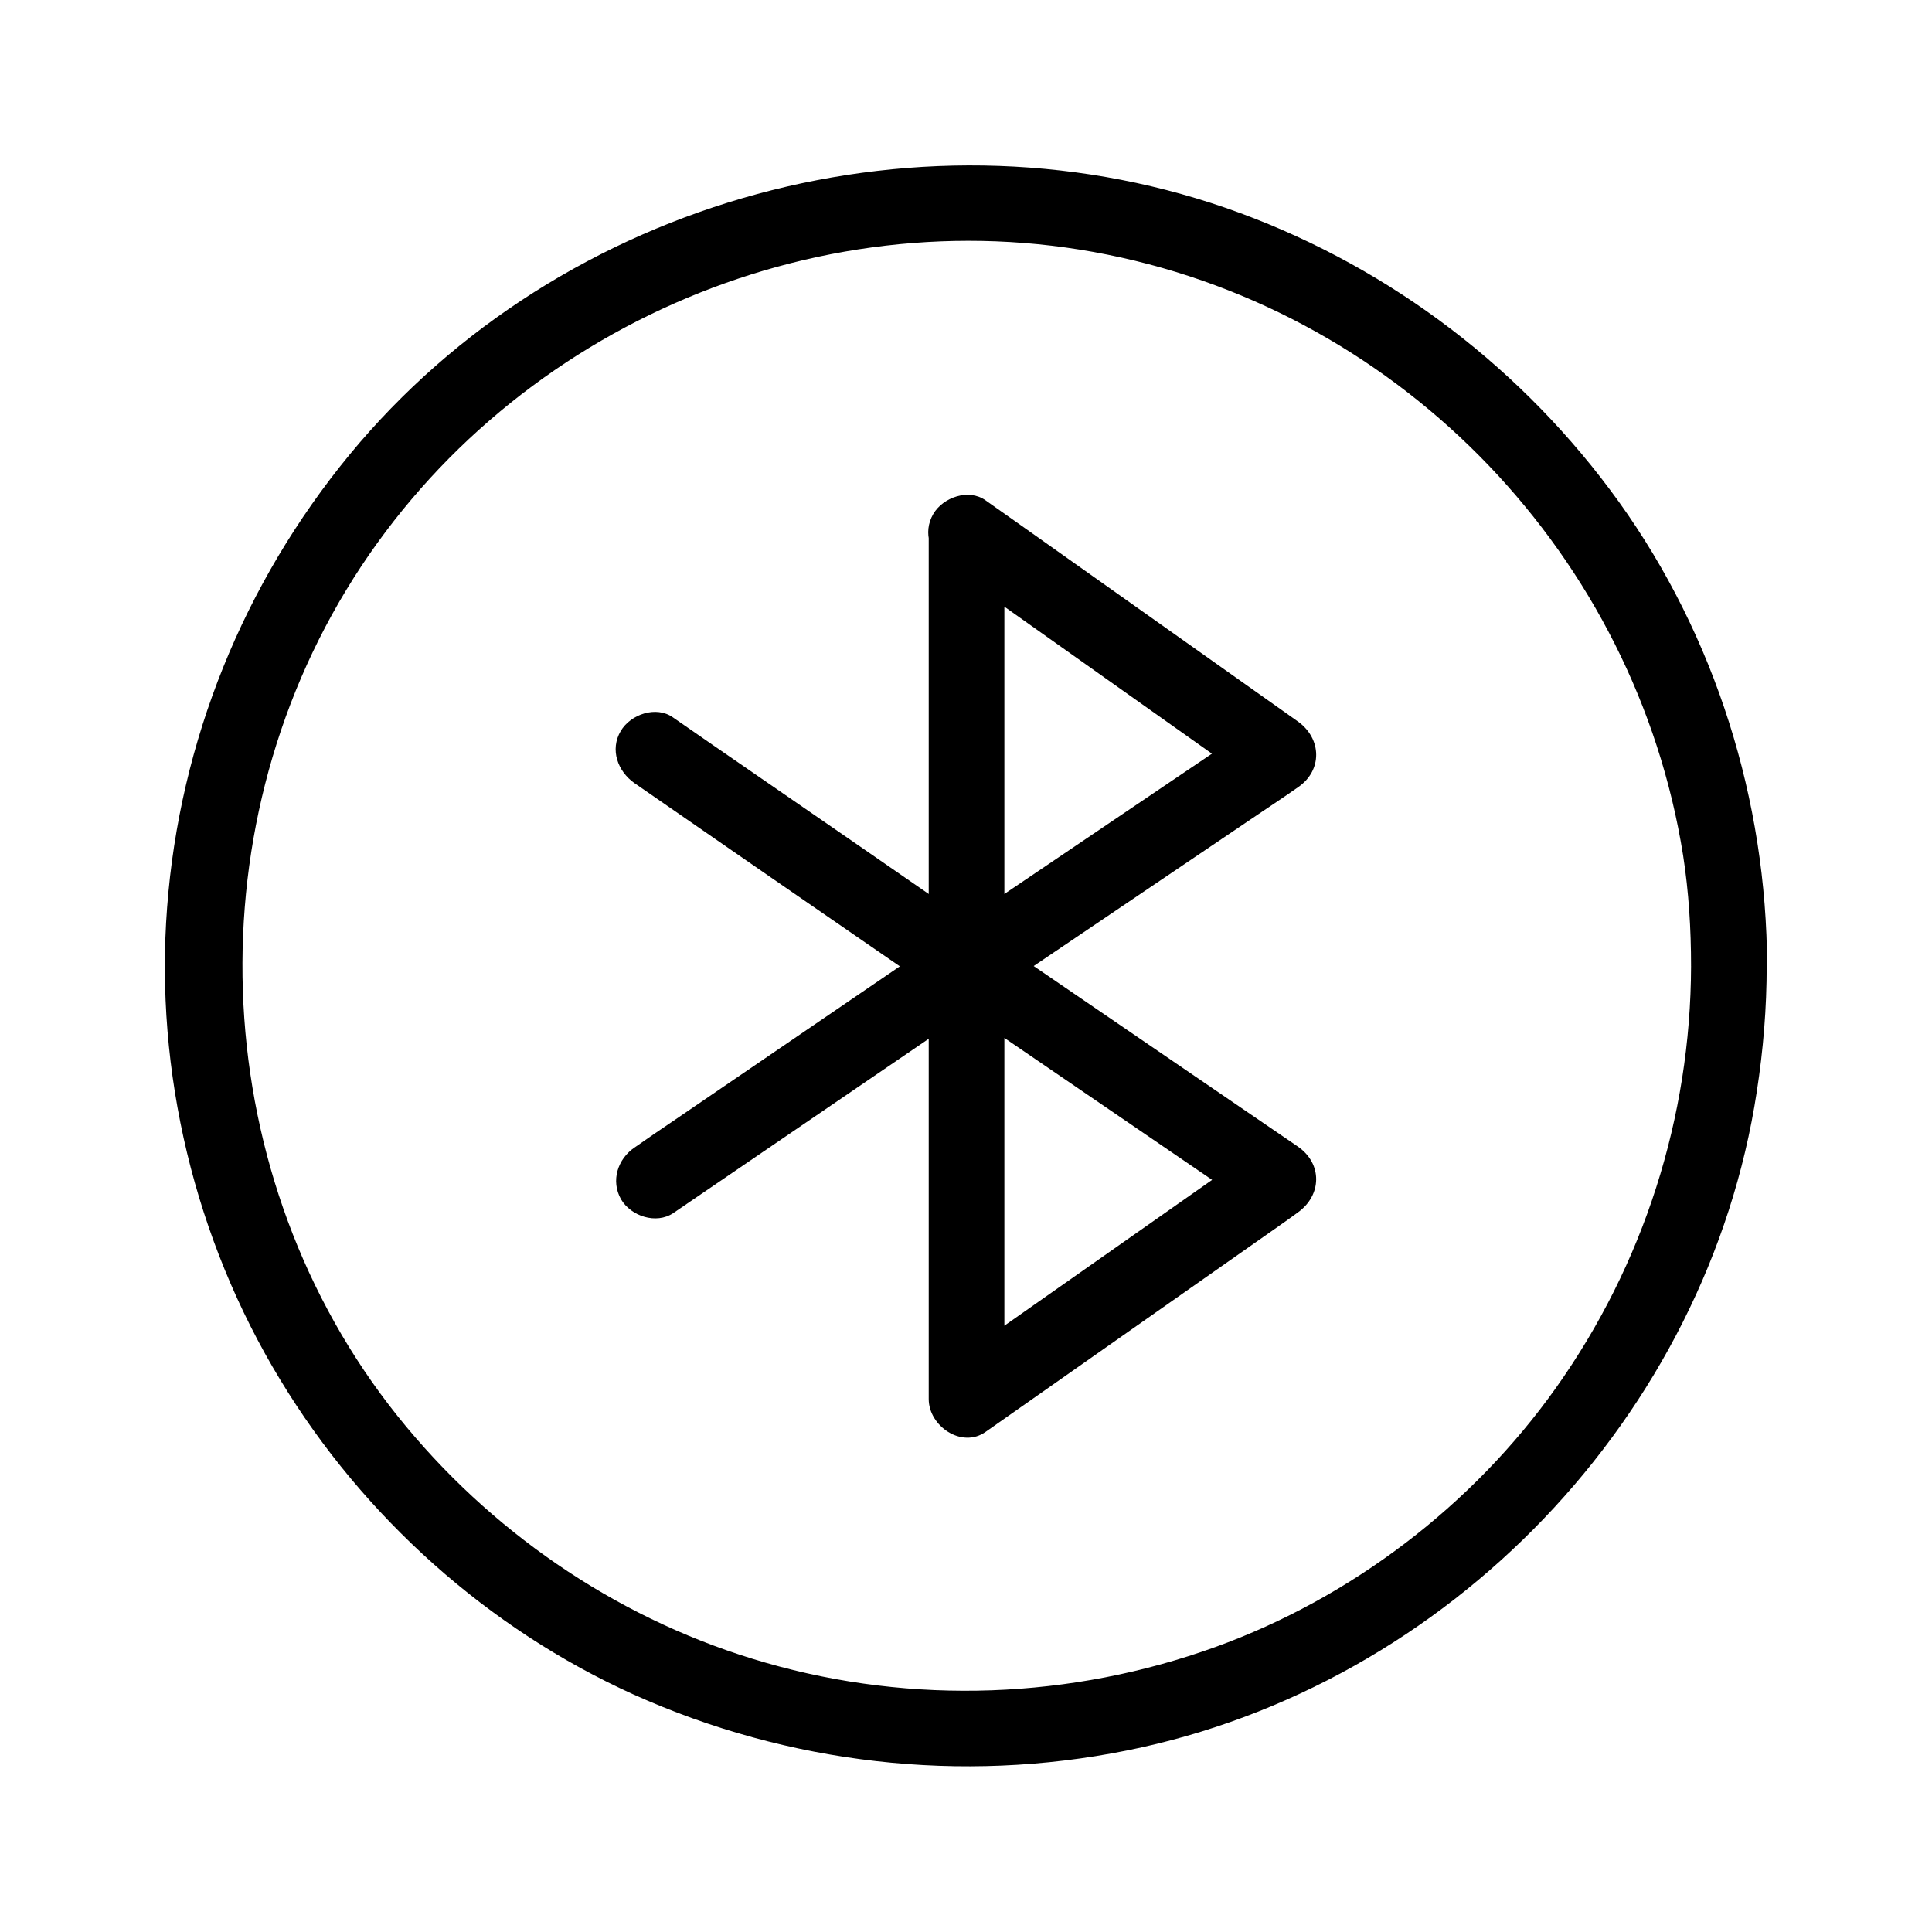
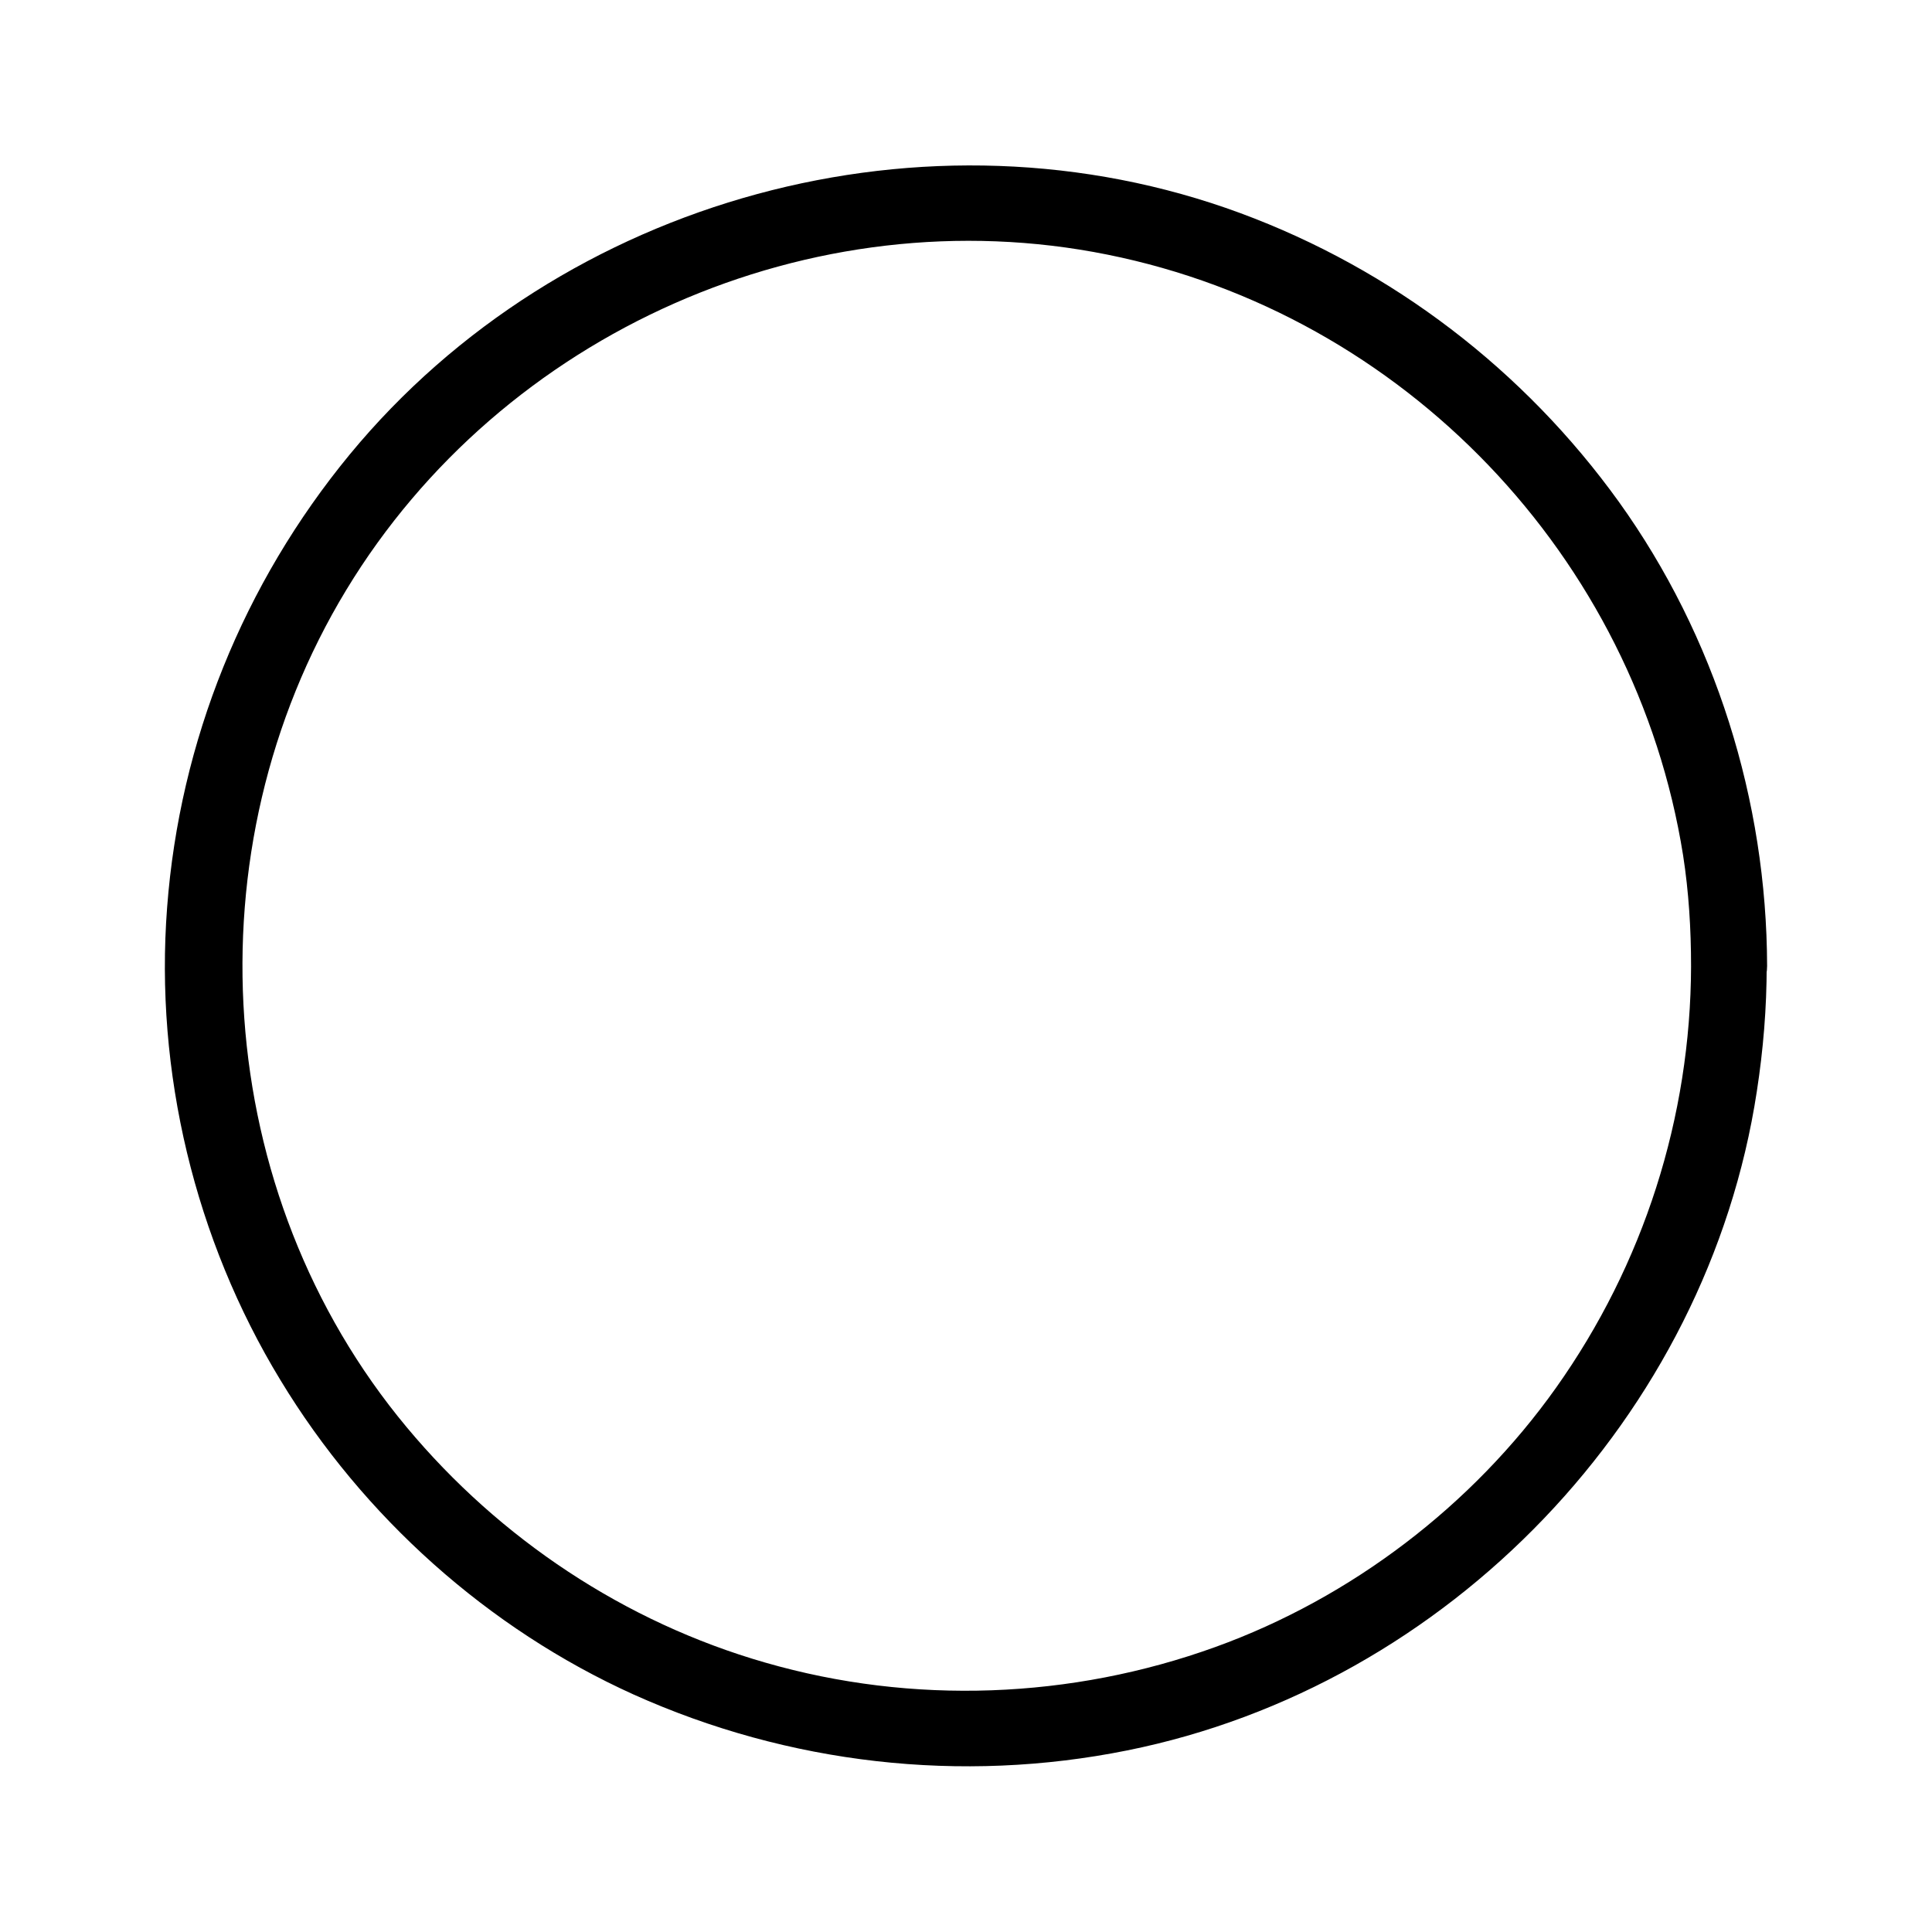
<svg xmlns="http://www.w3.org/2000/svg" fill="#000000" width="800px" height="800px" version="1.1" viewBox="144 144 512 512">
  <g>
-     <path d="m390.12 285.43v77.586 123.54 28.215c0 7.152 8.766 13.199 15.113 8.664 24.082-16.93 48.266-33.855 72.348-50.785 3.426-2.418 6.953-4.836 10.379-7.356 6.348-4.535 6.551-12.898 0-17.434-24.184-16.523-48.367-33.051-72.547-49.574-3.426-2.316-6.852-4.637-10.277-7.055v17.434c24.184-16.324 48.266-32.648 72.449-48.969 3.426-2.316 6.953-4.637 10.379-7.055 6.551-4.434 6.348-12.898 0-17.434-24.184-17.129-48.367-34.258-72.547-51.387-3.426-2.418-6.852-4.836-10.277-7.254-4.434-3.125-11.184-0.805-13.805 3.629-2.922 5.039-0.805 10.68 3.629 13.805 24.184 17.129 48.367 34.258 72.547 51.387 3.426 2.418 6.852 4.836 10.277 7.254v-17.434c-24.184 16.324-48.266 32.648-72.449 48.969-3.426 2.316-6.953 4.637-10.379 7.055-6.449 4.434-6.449 13 0 17.434 24.184 16.523 48.367 33.051 72.547 49.574 3.426 2.316 6.852 4.637 10.277 7.055v-17.434c-24.082 16.93-48.266 33.855-72.348 50.785-3.426 2.418-6.953 4.836-10.379 7.356 5.039 2.922 10.078 5.844 15.113 8.664v-77.586-123.54-28.215c0.102-12.895-20.051-12.895-20.051 0.105z" />
-     <path d="m312.13 351.53c24.184 16.727 48.367 33.453 72.547 50.078 3.527 2.418 6.953 4.836 10.48 7.254v-17.434c-24.184 16.523-48.465 33.051-72.648 49.574-3.426 2.316-6.852 4.637-10.277 7.055-4.535 3.023-6.449 8.867-3.629 13.805 2.621 4.434 9.27 6.648 13.805 3.629 24.184-16.523 48.465-33.051 72.648-49.574 3.426-2.316 6.852-4.637 10.277-7.055 6.449-4.434 6.449-13 0-17.434-24.184-16.727-48.367-33.453-72.547-50.078-3.527-2.418-6.953-4.836-10.48-7.254-4.434-3.125-11.184-0.805-13.805 3.629-2.918 4.938-0.805 10.684 3.629 13.805z" />
    <path d="m592.15 400c-0.102 40.102-12.594 79.098-35.77 111.75-22.168 31.234-54.312 55.723-90.281 68.719-38.188 13.805-80.207 15.418-119.3 4.133-37.18-10.68-70.332-32.746-95.02-62.371-51.691-61.969-57.738-153.06-16.02-221.88 41.312-68.215 123.33-104.69 201.73-88.871 78.594 15.82 139.96 80.105 152.55 159.2 1.504 9.672 2.109 19.543 2.109 29.32 0 13 20.152 13 20.152 0-0.102-43.832-13.703-87.359-39.297-123.03-25.09-34.863-59.953-61.566-100.26-76.477-82.926-30.633-179.86-4.231-236.09 63.984-28.113 34.16-45.039 75.973-48.367 120.01-3.324 43.527 7.356 87.965 30.027 125.25 21.965 36.273 55.016 65.898 93.609 83.332 41.012 18.438 86.758 23.68 130.79 14.812 85.246-17.129 153.76-88.672 166.86-174.62 1.715-11.082 2.621-22.168 2.621-33.352 0.098-12.902-20.055-12.902-20.055 0.098z" />
  </g>
</svg>